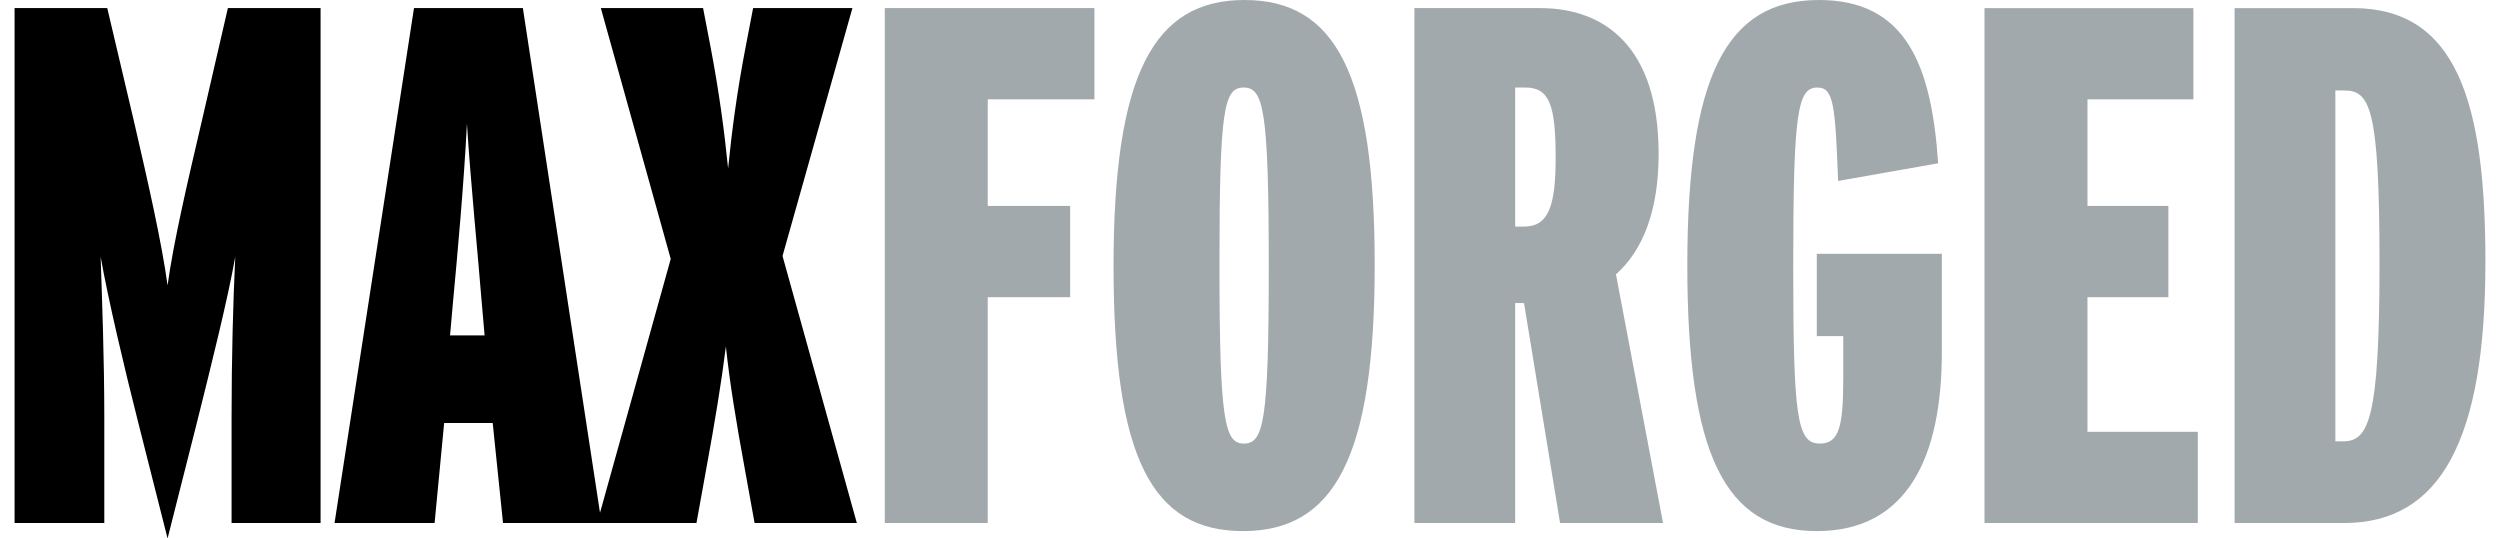
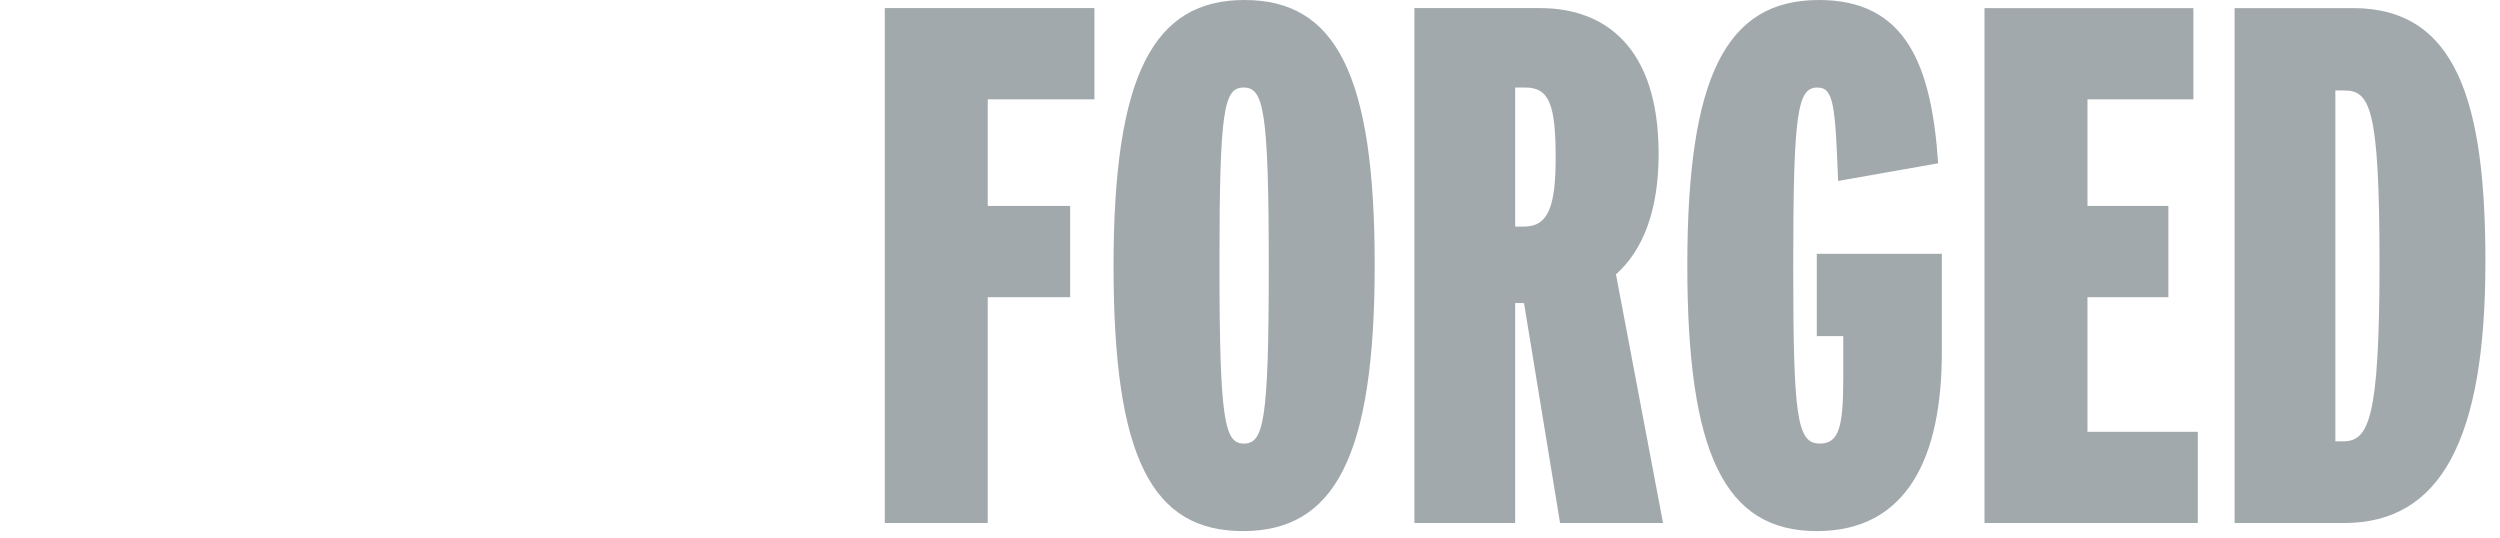
<svg xmlns="http://www.w3.org/2000/svg" xml:space="preserve" width="130px" height="28px" version="1.1" style="shape-rendering:geometricPrecision; text-rendering:geometricPrecision; image-rendering:optimizeQuality; fill-rule:evenodd; clip-rule:evenodd" viewBox="0 0 324587 70735">
  <defs>
    <style type="text/css">
   
    .fil0 {fill:black;fill-rule:nonzero}
    .fil1 {fill:#A2A9AD;fill-rule:nonzero}
   
  </style>
  </defs>
  <g id="Layer_x0020_1">
-     <path class="fil0" d="M40199 1064l-12176 0 -3479 15075c-1739,7439 -3670,15654 -4444,21353 -773,-5699 -2609,-13721 -4348,-21258l-3575 -15170 -12176 0 0 67641 11787 0 0 -13915c0,-7731 -289,-15170 -481,-21067 966,5509 3091,14495 4928,21743l3865 15269 3865 -15269c1837,-7343 4058,-16234 5026,-21743 -290,6187 -484,13240 -484,21067l0 13915 11692 0 0 -67641zm17008 43000l386 -4348c579,-6184 1449,-15750 1834,-23482 484,7732 1450,17298 1934,23386l386 4444 -4540 0zm9566 -43000l-14302 0 -10437 67641 13143 0 1256 -13141 6377 0 1355 13141 12947 0 -10339 -67641zm34110 32564l9181 -32564 -13045 0 -966 5024c-1159,5992 -1838,11210 -2319,16040 -484,-4830 -1160,-9952 -2320,-16040l-967 -5024 -13431 0 9181 32950 -9665 34691 13045 0 1258 -6957c1160,-6282 2029,-11596 2609,-16234 482,4638 1352,9952 2510,16234l1258 6957 13432 0 -9761 -35077z" />
-     <path class="fil1" d="M141857 1064l-27540 0 0 67641 13526 0 0 -29665 10825 0 0 -11984 -10825 0 0 -14011 14014 0 0 -11981zm19713 -1064c-11984,0 -17202,9857 -17202,34981 0,25123 5026,34787 17008,34787 12079,0 17298,-9856 17298,-34980 0,-25028 -5123,-34788 -17104,-34788zm-99 58269c-2511,0 -3188,-2995 -3188,-23481 0,-20485 579,-23287 3188,-23287 2610,0 3287,2994 3287,23480 0,20485 -677,23288 -3287,23288zm36817 -28505l-1159 0 0 -18263 1354 0c3093,0 3962,2222 3962,9178 0,6475 -967,9085 -4157,9085zm12080 6279c3575,-3189 5604,-8407 5604,-15846 0,-14011 -7053,-19133 -15556,-19133l-16525 0 0 67641 13238 0 0 -28894 1159 0 4737 28894 13527 0 -6184 -32662zm42809 -2705l-16428 0 0 10822 3479 0 0 5508c0,6475 -580,8601 -3093,8601 -2995,0 -3479,-3479 -3479,-23386 0,-20290 580,-23382 3189,-23382 2127,0 2319,2318 2708,12270l13140 -2318c-870,-12948 -4252,-21453 -15654,-21453 -12176,0 -17298,9955 -17298,34883 0,24740 4928,34885 17008,34885 11982,0 16428,-9856 16428,-23480l0 -12950zm33626 23386l-14495 0 0 -17684 10630 0 0 -11984 -10630 0 0 -14011 13915 0 0 -11981 -27442 0 0 67641 28022 0 0 -11981zm20389 -55660l-15557 0 0 67641 14397 0c12756,0 18554,-11112 18554,-34303 0,-20969 -3769,-33338 -17394,-33338zm-1352 56915l-968 0 0 -46093 1160 0c3383,0 4638,2223 4638,22707 0,20681 -1449,23386 -4830,23386z" />
+     <path class="fil1" d="M141857 1064l-27540 0 0 67641 13526 0 0 -29665 10825 0 0 -11984 -10825 0 0 -14011 14014 0 0 -11981zm19713 -1064c-11984,0 -17202,9857 -17202,34981 0,25123 5026,34787 17008,34787 12079,0 17298,-9856 17298,-34980 0,-25028 -5123,-34788 -17104,-34788zm-99 58269c-2511,0 -3188,-2995 -3188,-23481 0,-20485 579,-23287 3188,-23287 2610,0 3287,2994 3287,23480 0,20485 -677,23288 -3287,23288zm36817 -28505l-1159 0 0 -18263 1354 0c3093,0 3962,2222 3962,9178 0,6475 -967,9085 -4157,9085zm12080 6279c3575,-3189 5604,-8407 5604,-15846 0,-14011 -7053,-19133 -15556,-19133l-16525 0 0 67641 13238 0 0 -28894 1159 0 4737 28894 13527 0 -6184 -32662zm42809 -2705l-16428 0 0 10822 3479 0 0 5508c0,6475 -580,8601 -3093,8601 -2995,0 -3479,-3479 -3479,-23386 0,-20290 580,-23382 3189,-23382 2127,0 2319,2318 2708,12270l13140 -2318c-870,-12948 -4252,-21453 -15654,-21453 -12176,0 -17298,9955 -17298,34883 0,24740 4928,34885 17008,34885 11982,0 16428,-9856 16428,-23480l0 -12950m33626 23386l-14495 0 0 -17684 10630 0 0 -11984 -10630 0 0 -14011 13915 0 0 -11981 -27442 0 0 67641 28022 0 0 -11981zm20389 -55660l-15557 0 0 67641 14397 0c12756,0 18554,-11112 18554,-34303 0,-20969 -3769,-33338 -17394,-33338zm-1352 56915l-968 0 0 -46093 1160 0c3383,0 4638,2223 4638,22707 0,20681 -1449,23386 -4830,23386z" />
  </g>
</svg>